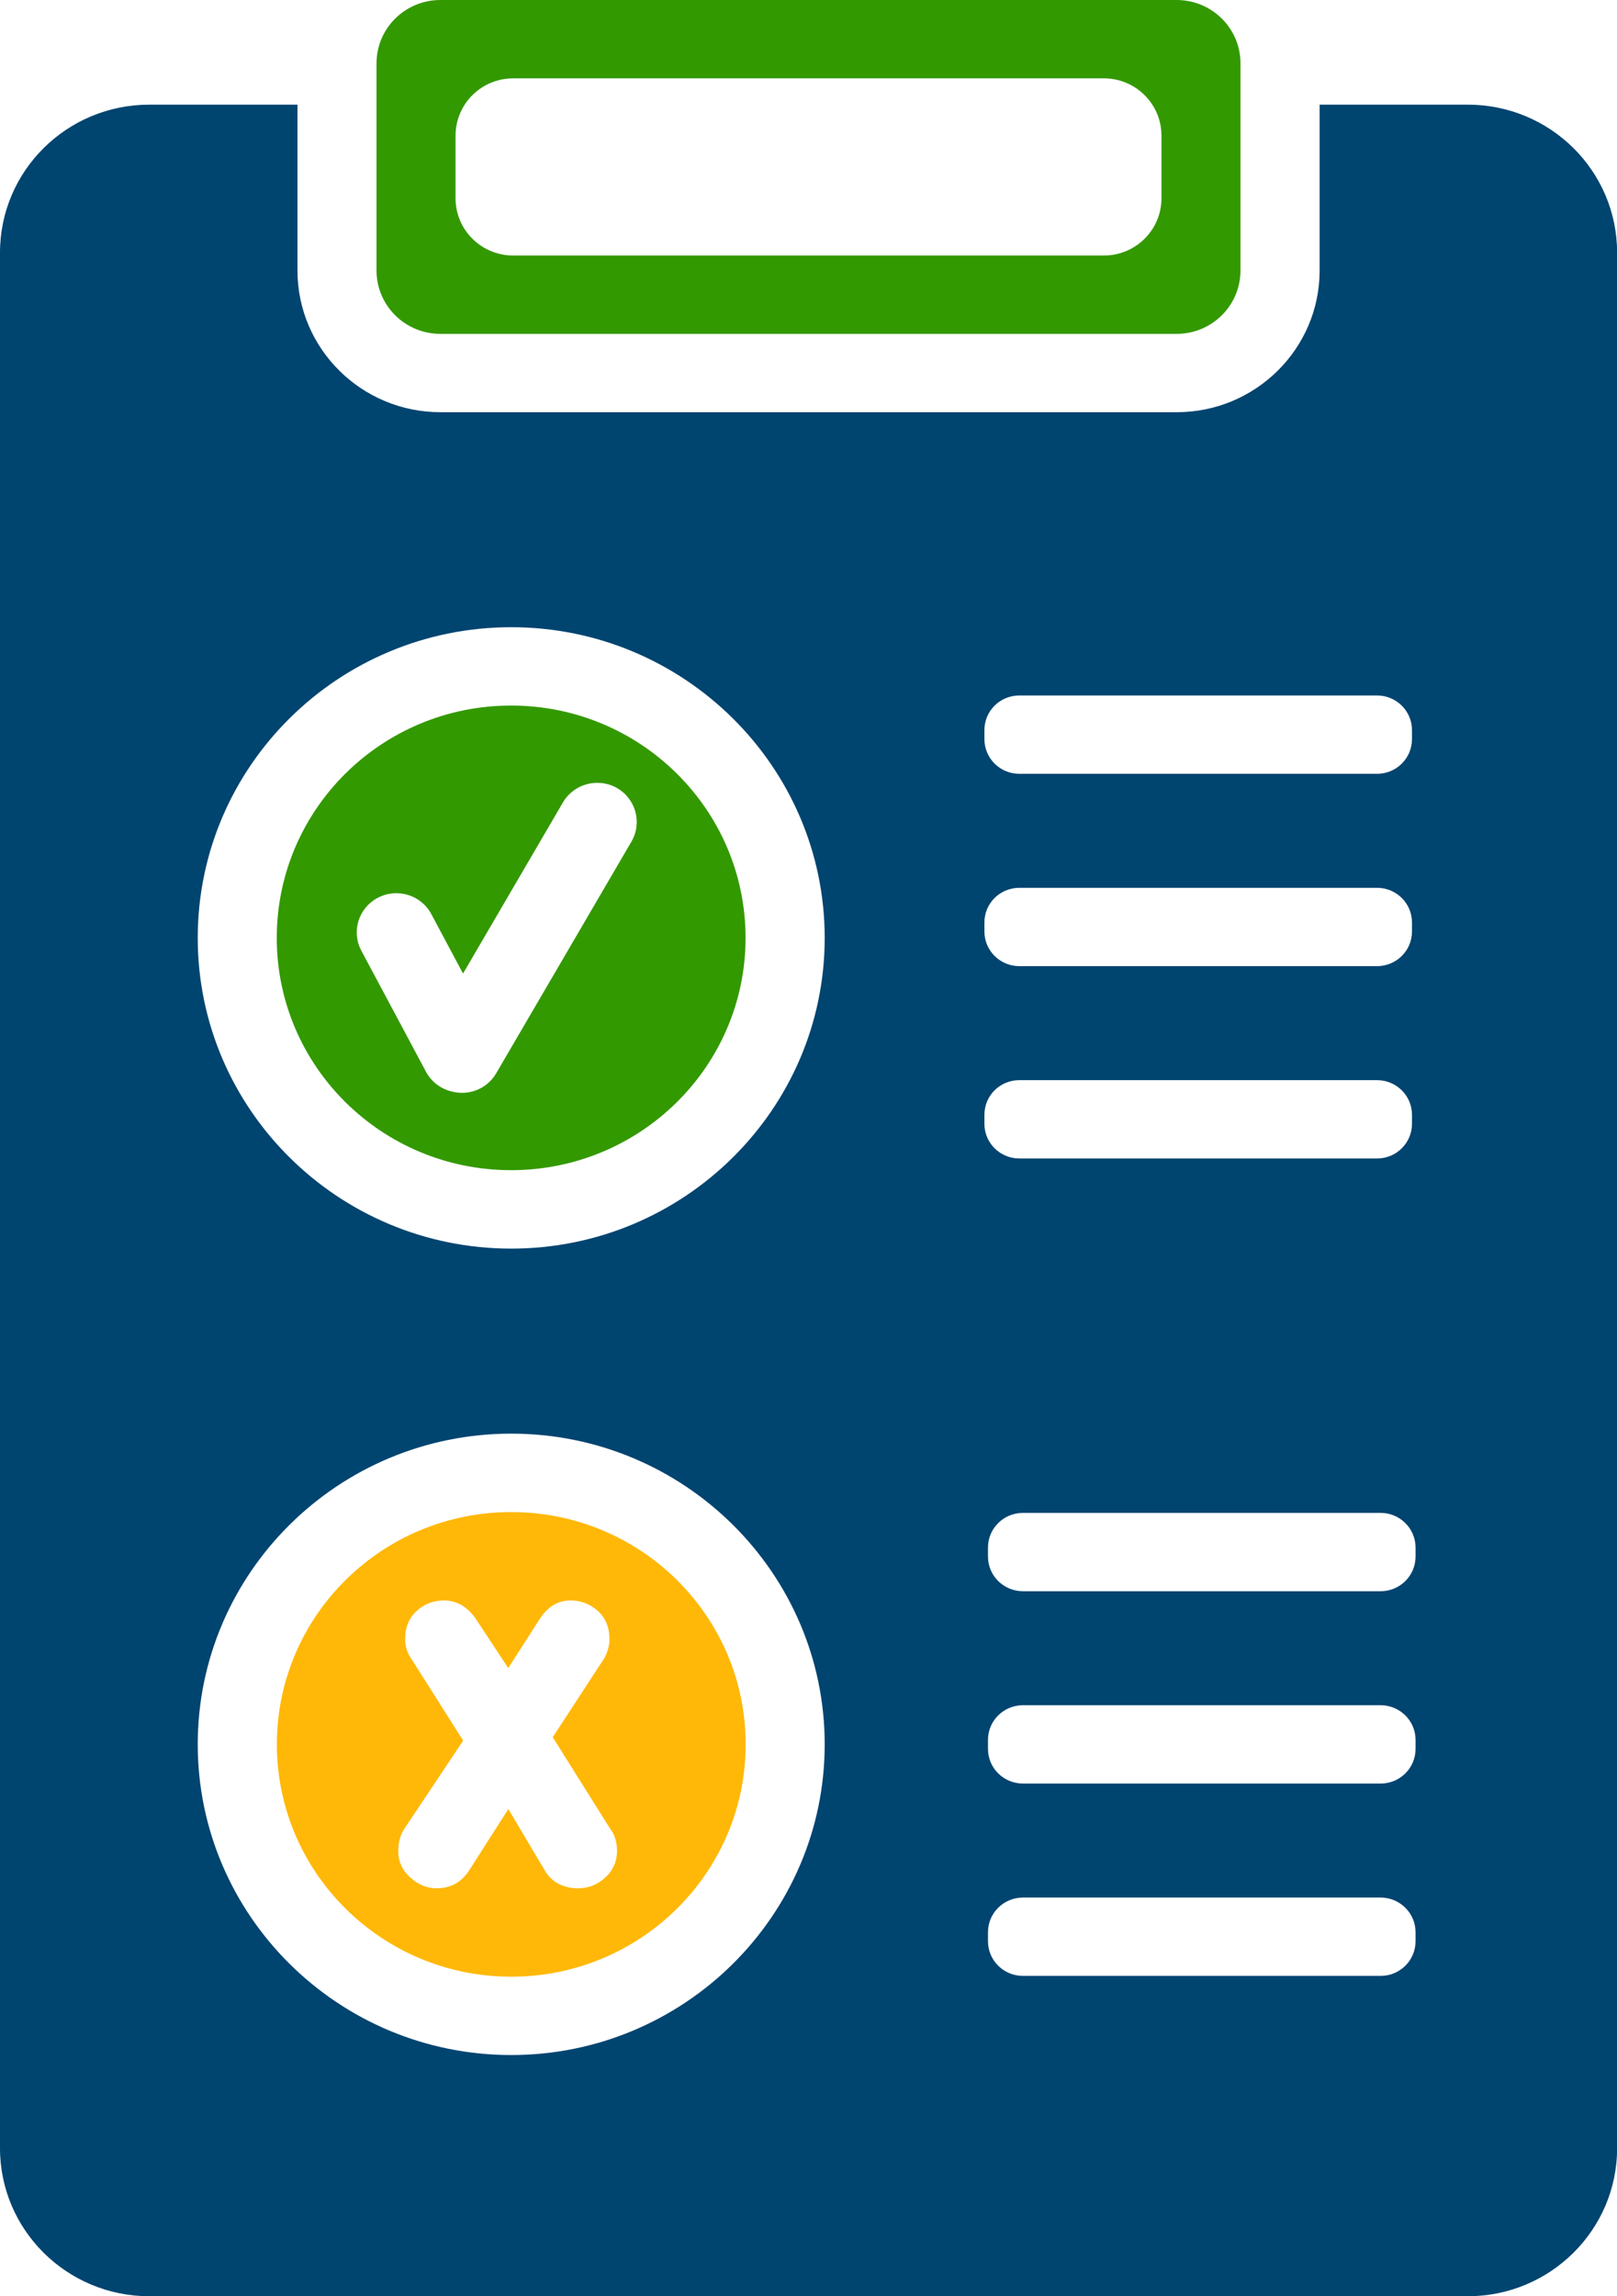
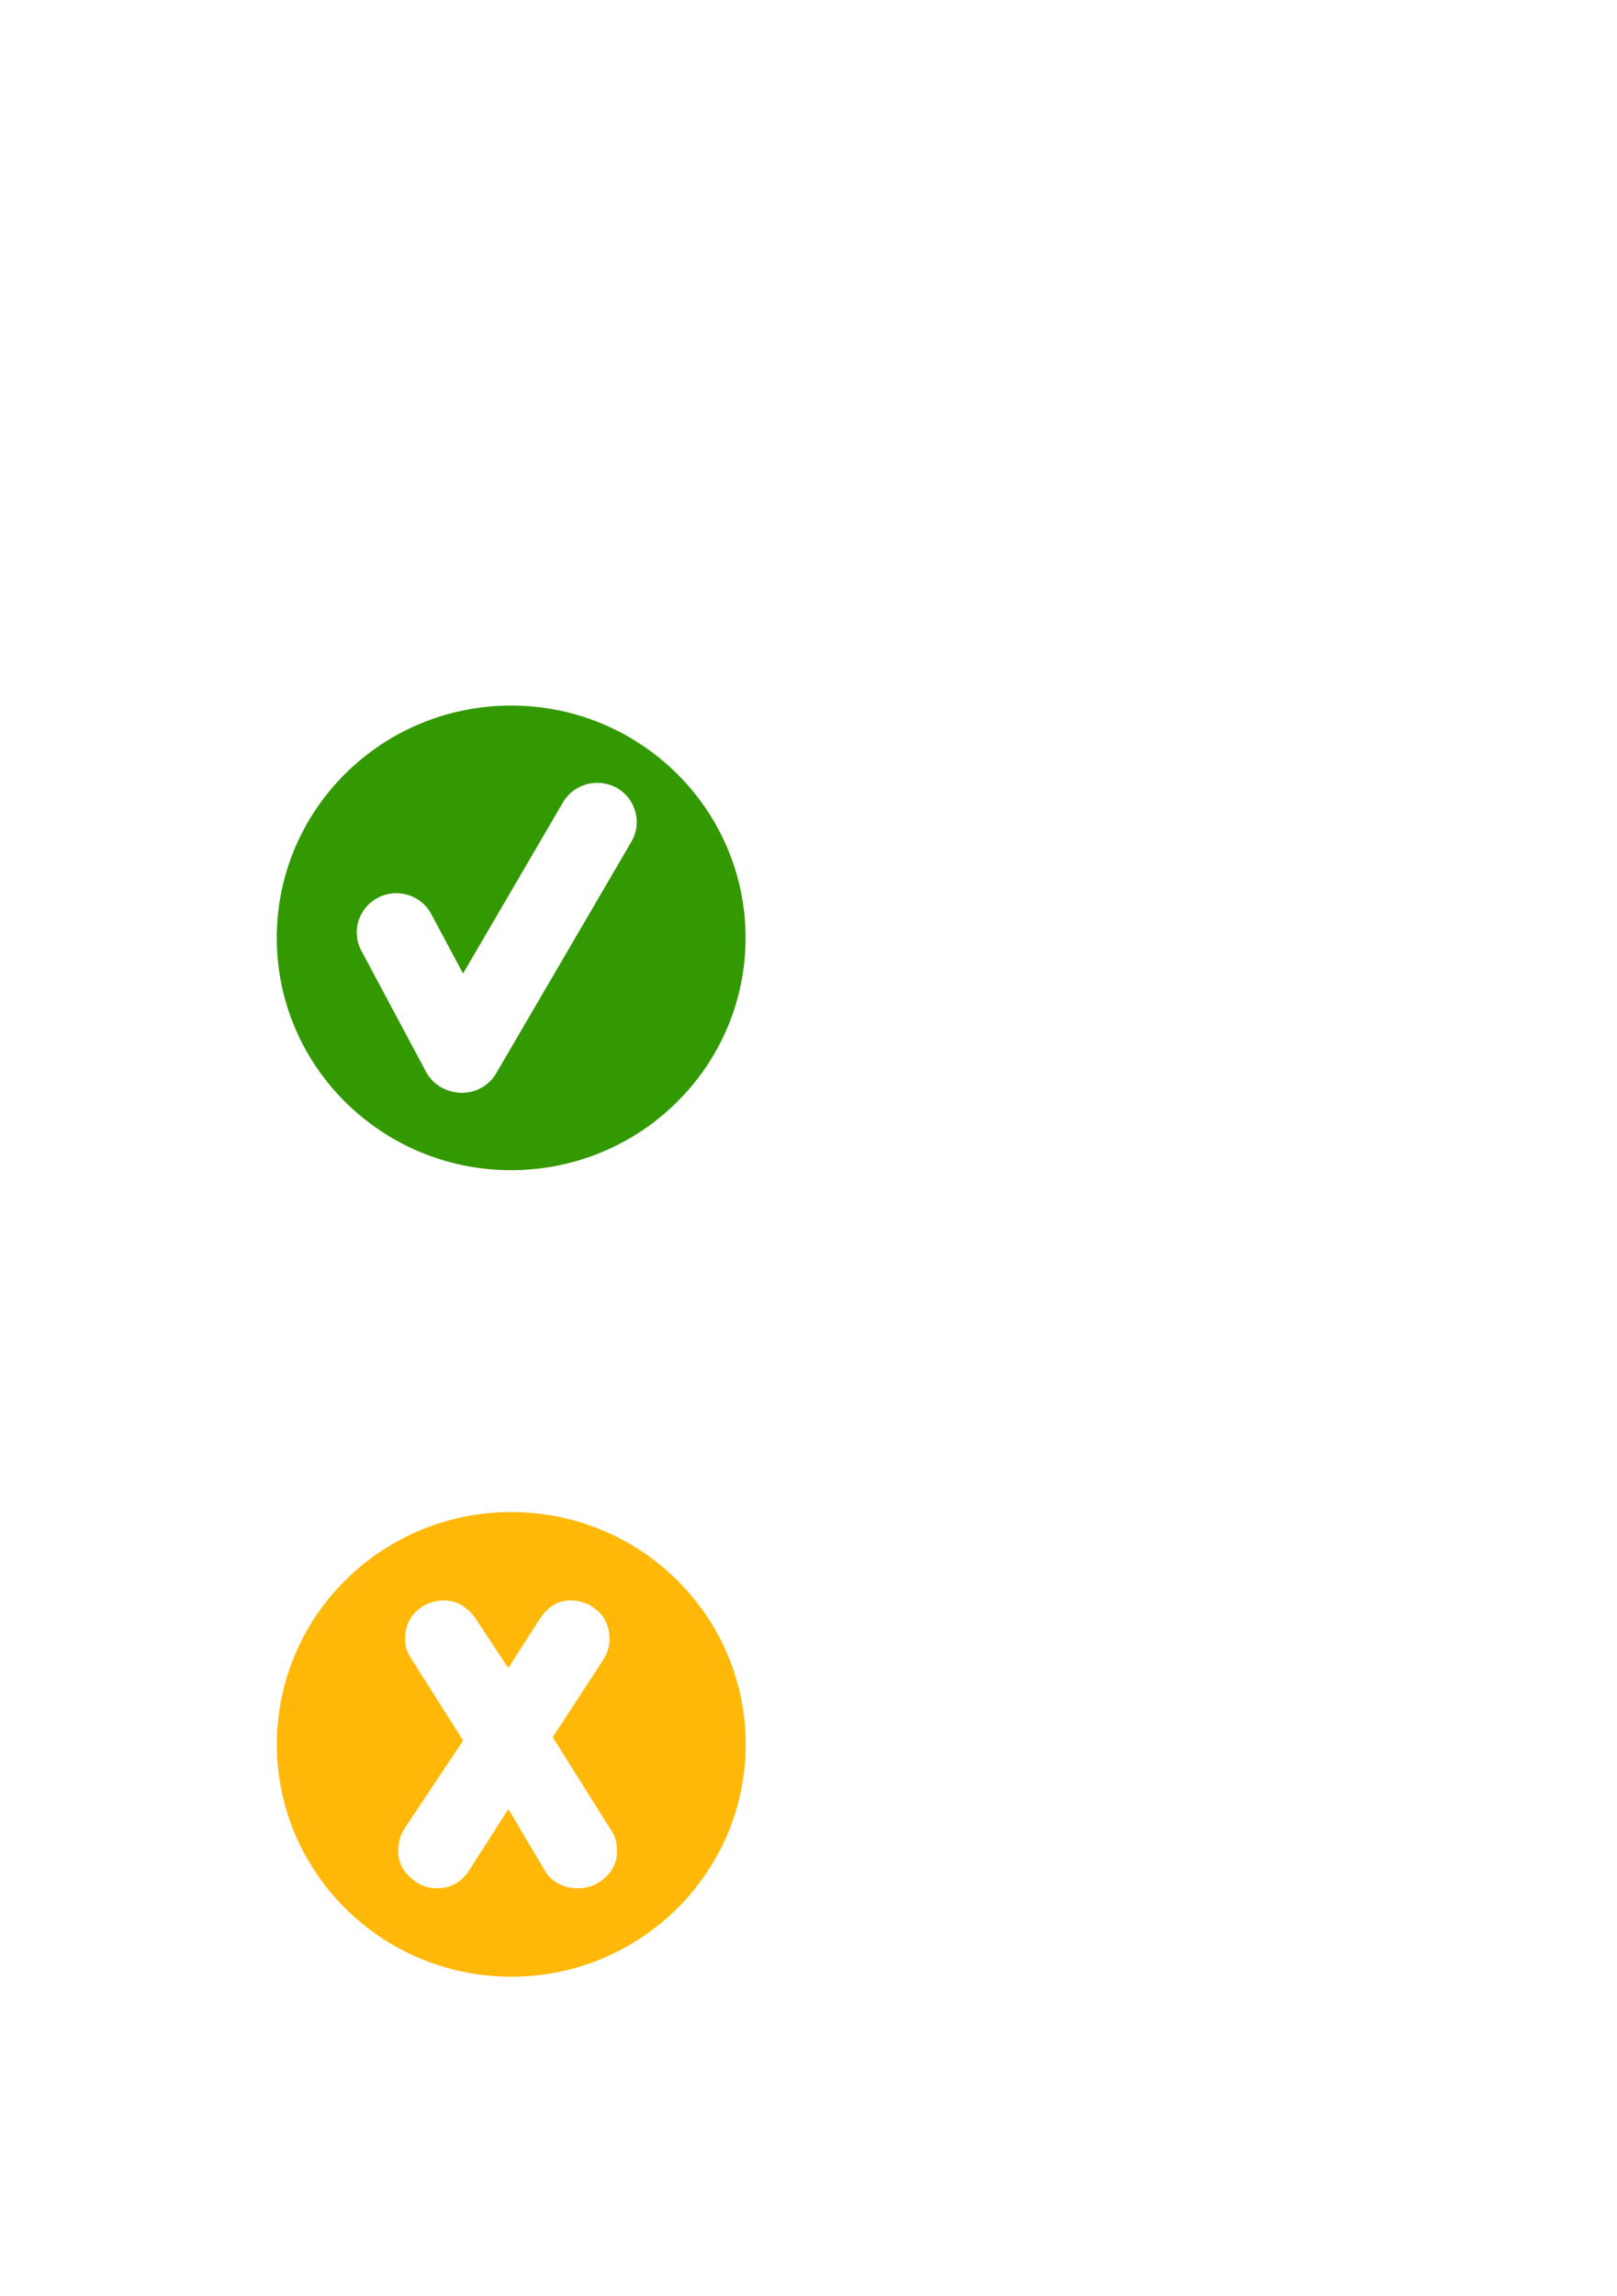
<svg xmlns="http://www.w3.org/2000/svg" width="62" height="88" viewBox="0 0 62 88" fill="none">
  <g clip-path="url(#clip0_471_3099)">
-     <path d="M19.602 24.037C26.228 24.037 31.621 29.379 31.621 35.944C31.621 42.509 26.228 47.851 19.602 47.851C12.975 47.851 7.582 42.513 7.582 35.944C7.582 29.375 12.971 24.037 19.602 24.037ZM37.745 42.723C37.745 41.987 38.342 41.395 39.085 41.395H52.799C53.538 41.395 54.139 41.987 54.139 42.723V43.069C54.139 43.801 53.541 44.397 52.799 44.397H39.085C38.346 44.397 37.745 43.805 37.745 43.069V42.723ZM37.745 35.352C37.745 34.616 38.342 34.024 39.085 34.024H52.799C53.538 34.024 54.139 34.616 54.139 35.352V35.698C54.139 36.43 53.541 37.026 52.799 37.026H39.085C38.346 37.026 37.745 36.434 37.745 35.698V35.352ZM37.745 27.981C37.745 27.245 38.342 26.653 39.085 26.653H52.799C53.538 26.653 54.139 27.245 54.139 27.981V28.327C54.139 29.059 53.541 29.655 52.799 29.655H39.085C38.346 29.655 37.745 29.063 37.745 28.327V27.981ZM54.276 59.653C54.276 60.385 53.679 60.981 52.936 60.981H39.223C38.484 60.981 37.882 60.389 37.882 59.653V59.306C37.882 58.575 38.48 57.979 39.223 57.979H52.936C53.675 57.979 54.276 58.575 54.276 59.306V59.653ZM54.276 67.024C54.276 67.756 53.679 68.352 52.936 68.352H39.223C38.484 68.352 37.882 67.76 37.882 67.024V66.677C37.882 65.945 38.48 65.35 39.223 65.35H52.936C53.675 65.35 54.276 65.945 54.276 66.677V67.024ZM54.276 74.395C54.276 75.127 53.679 75.723 52.936 75.723H39.223C38.484 75.723 37.882 75.131 37.882 74.395V74.049C37.882 73.317 38.48 72.721 39.223 72.721H52.936C53.675 72.721 54.276 73.317 54.276 74.049V74.395ZM19.602 78.756C12.975 78.756 7.582 73.414 7.582 66.849C7.582 60.284 12.971 54.942 19.602 54.942C26.232 54.942 31.621 60.284 31.621 66.849C31.621 73.414 26.228 78.756 19.602 78.756ZM5.727 4.011C2.563 4.011 0 6.549 0 9.684V82.327C0 85.457 2.563 88 5.727 88H56.277C59.437 88 62.004 85.461 62.004 82.327V9.684C62.004 6.549 59.441 4.011 56.277 4.011H50.598V10.369C50.598 13.364 48.141 15.797 45.118 15.797H16.886C13.863 15.797 11.406 13.364 11.406 10.369V4.011H5.727Z" fill="#004470" />
-     <path d="M17.467 5.194C17.467 4.758 17.597 4.353 17.817 4.011C18.21 3.403 18.898 3.002 19.68 3.002H42.32C43.102 3.002 43.79 3.403 44.183 4.011C44.407 4.353 44.533 4.758 44.533 5.194V7.601C44.533 8.812 43.542 9.793 42.32 9.793H19.68C18.458 9.793 17.467 8.812 17.467 7.601V5.194ZM45.114 12.795C46.467 12.795 47.563 11.709 47.563 10.369V2.426C47.563 1.086 46.467 0 45.114 0H16.886C15.533 0 14.437 1.086 14.437 2.426V10.369C14.437 11.709 15.533 12.795 16.886 12.795H45.114Z" fill="#339900" />
    <path d="M14.488 34.406C15.227 34.016 16.147 34.297 16.536 35.029L17.754 37.31L21.586 30.749C22.007 30.033 22.931 29.788 23.658 30.2C24.381 30.617 24.629 31.532 24.212 32.252L19.024 41.134C18.67 41.742 17.947 42.01 17.294 41.823C16.897 41.722 16.544 41.461 16.335 41.076L13.855 36.434C13.462 35.702 13.745 34.795 14.488 34.406ZM19.598 44.845C24.562 44.845 28.587 40.858 28.587 35.944C28.587 31.03 24.562 27.039 19.598 27.039C14.633 27.039 10.612 31.026 10.612 35.944C10.612 40.862 14.637 44.845 19.598 44.845Z" fill="#339900" />
    <path d="M23.21 71.95C22.911 72.226 22.565 72.366 22.16 72.366C21.897 72.366 21.653 72.312 21.429 72.199C21.201 72.086 21.02 71.911 20.879 71.665L19.491 69.329L17.998 71.665C17.703 72.133 17.282 72.366 16.74 72.366C16.375 72.366 16.037 72.23 15.73 71.95C15.423 71.673 15.27 71.335 15.27 70.937C15.27 70.61 15.349 70.326 15.506 70.081L17.758 66.705L15.769 63.566C15.612 63.34 15.533 63.091 15.533 62.815C15.533 62.363 15.683 62.005 15.978 61.736C16.272 61.468 16.622 61.335 17.027 61.335C17.514 61.335 17.927 61.577 18.257 62.059L19.488 63.928L20.667 62.087C20.981 61.584 21.382 61.335 21.873 61.335C22.274 61.335 22.624 61.468 22.923 61.736C23.218 62.005 23.367 62.363 23.367 62.815C23.367 63.076 23.296 63.325 23.159 63.566L21.193 66.576L23.394 70.081C23.567 70.307 23.658 70.591 23.658 70.937C23.658 71.335 23.508 71.673 23.214 71.95H23.21ZM19.602 57.948C14.637 57.948 10.616 61.935 10.616 66.849C10.616 71.763 14.641 75.754 19.602 75.754C24.562 75.754 28.591 71.767 28.591 66.849C28.591 61.931 24.566 57.948 19.602 57.948Z" fill="#FFB808" />
  </g>
  <defs>
    <clipPath id="clip0_471_3099">
      <rect width="62" height="88" fill="white" />
    </clipPath>
  </defs>
</svg>